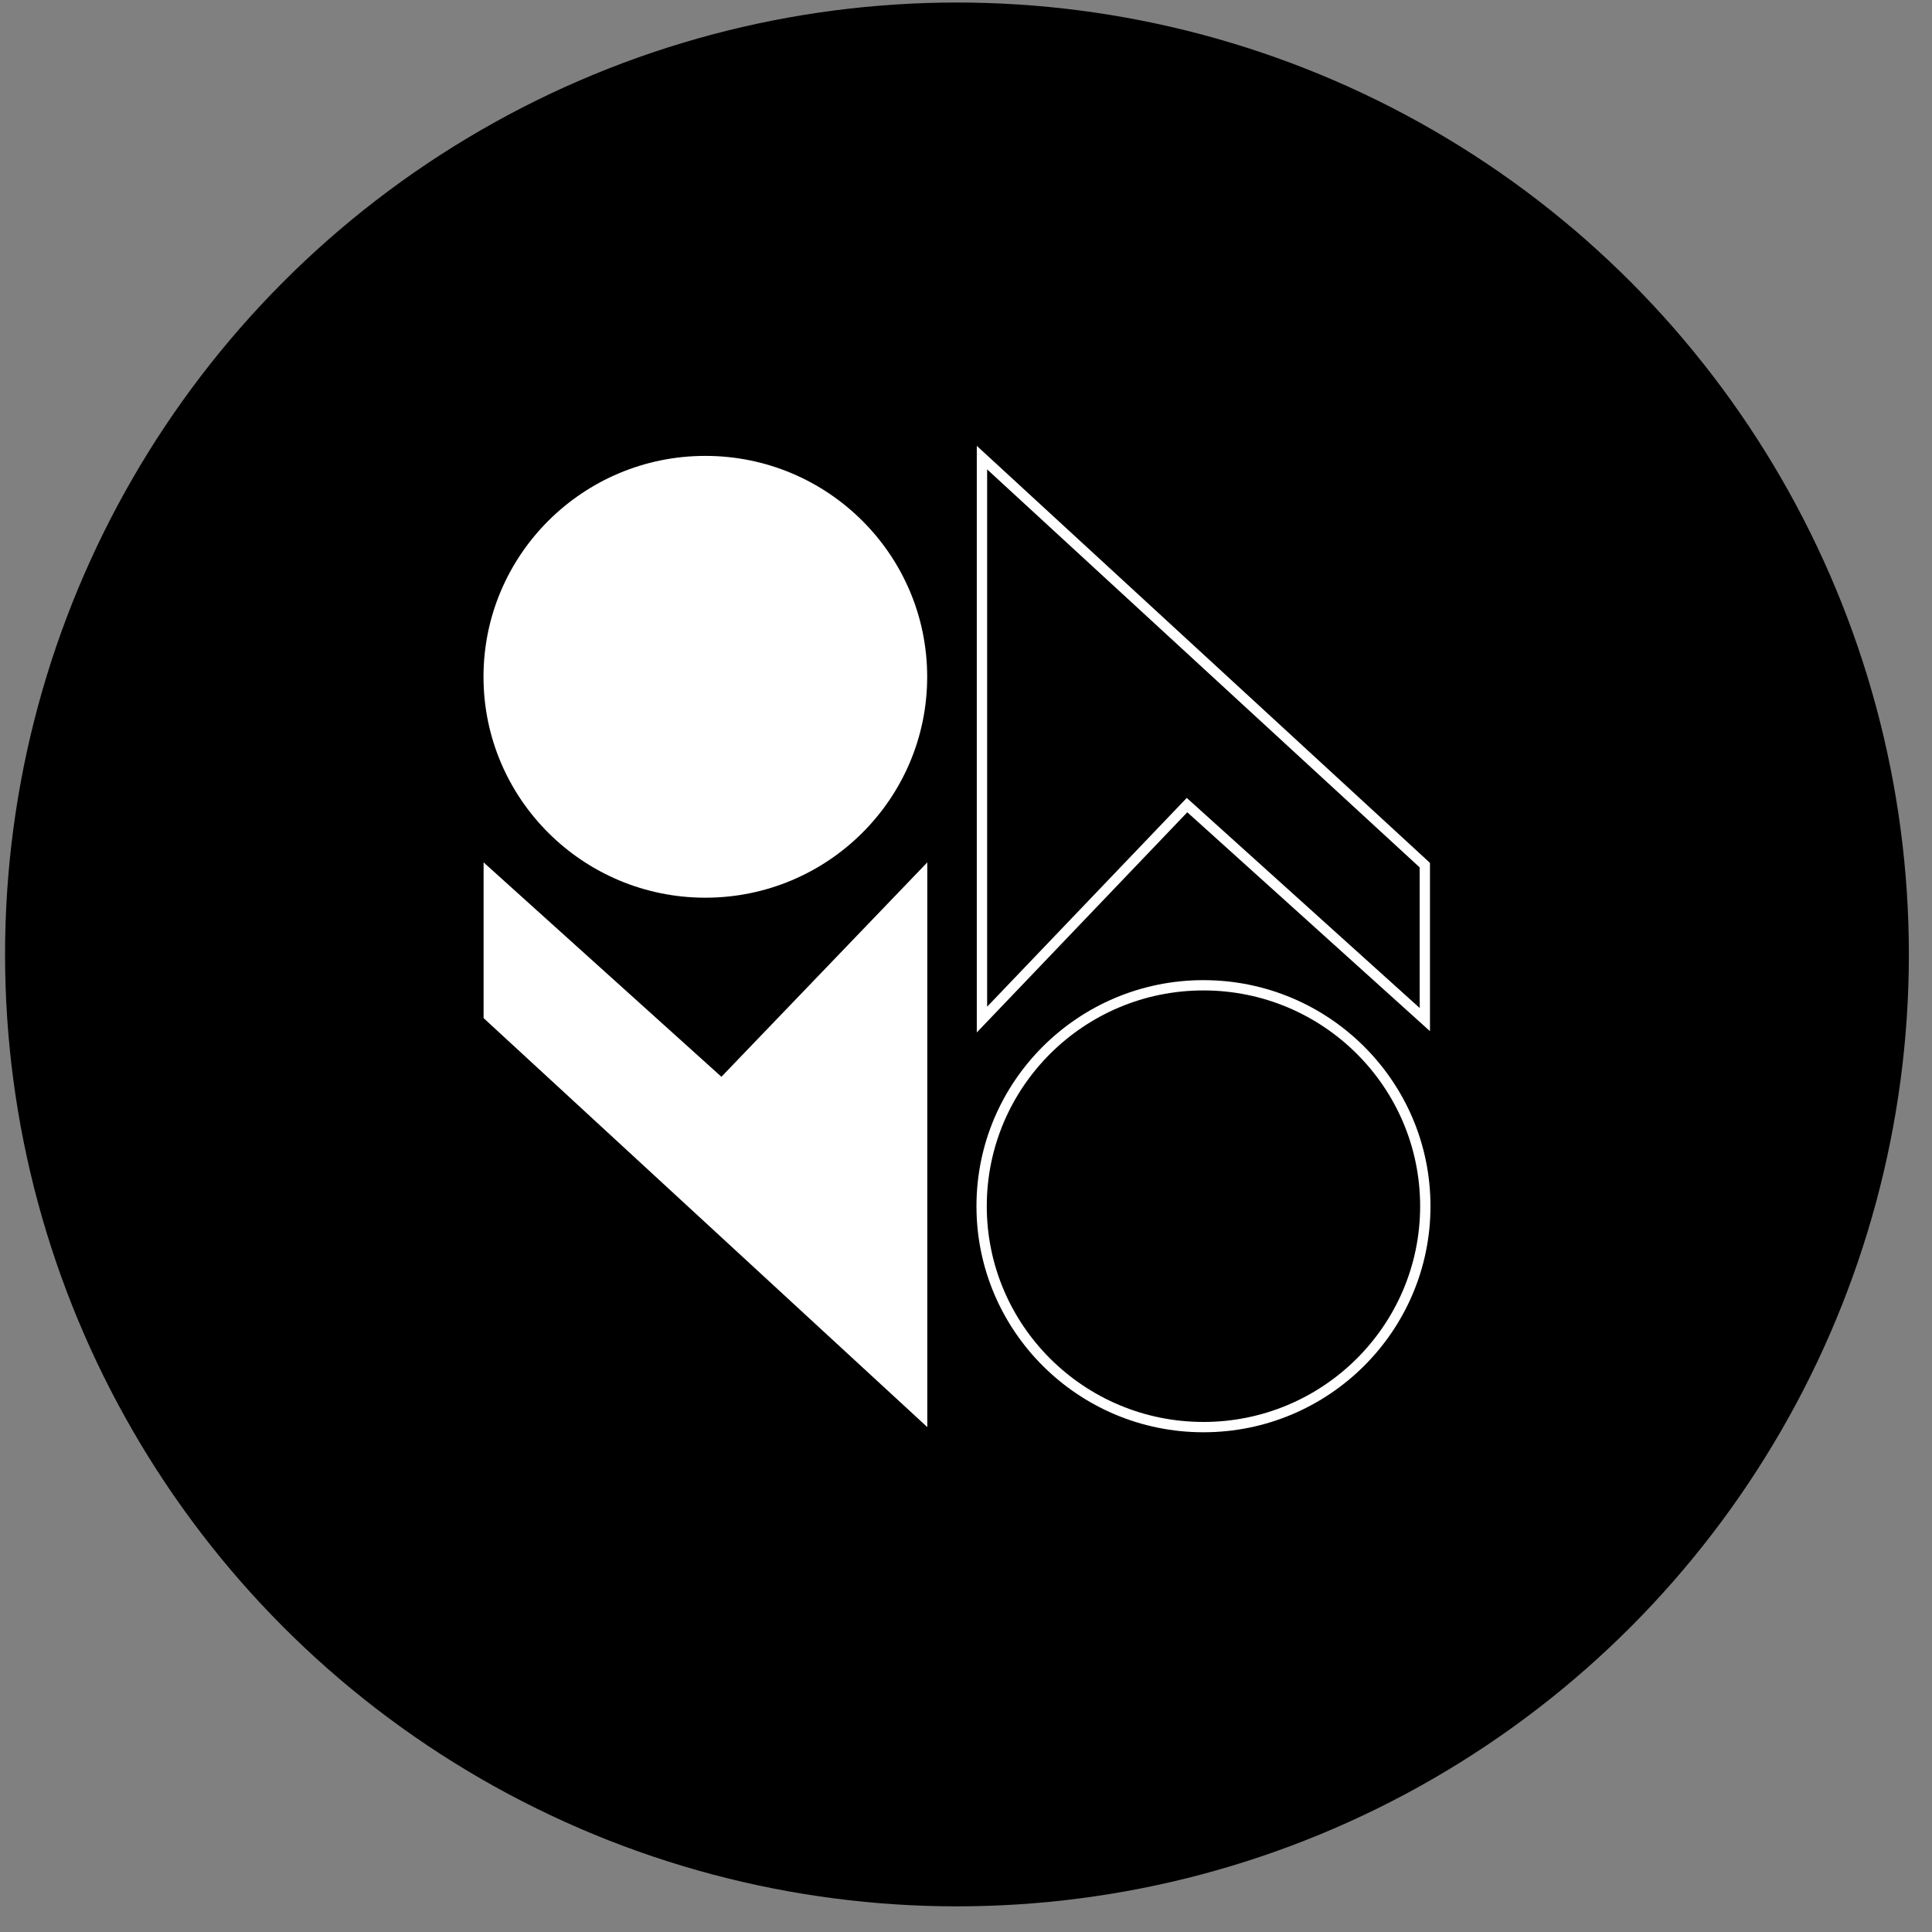
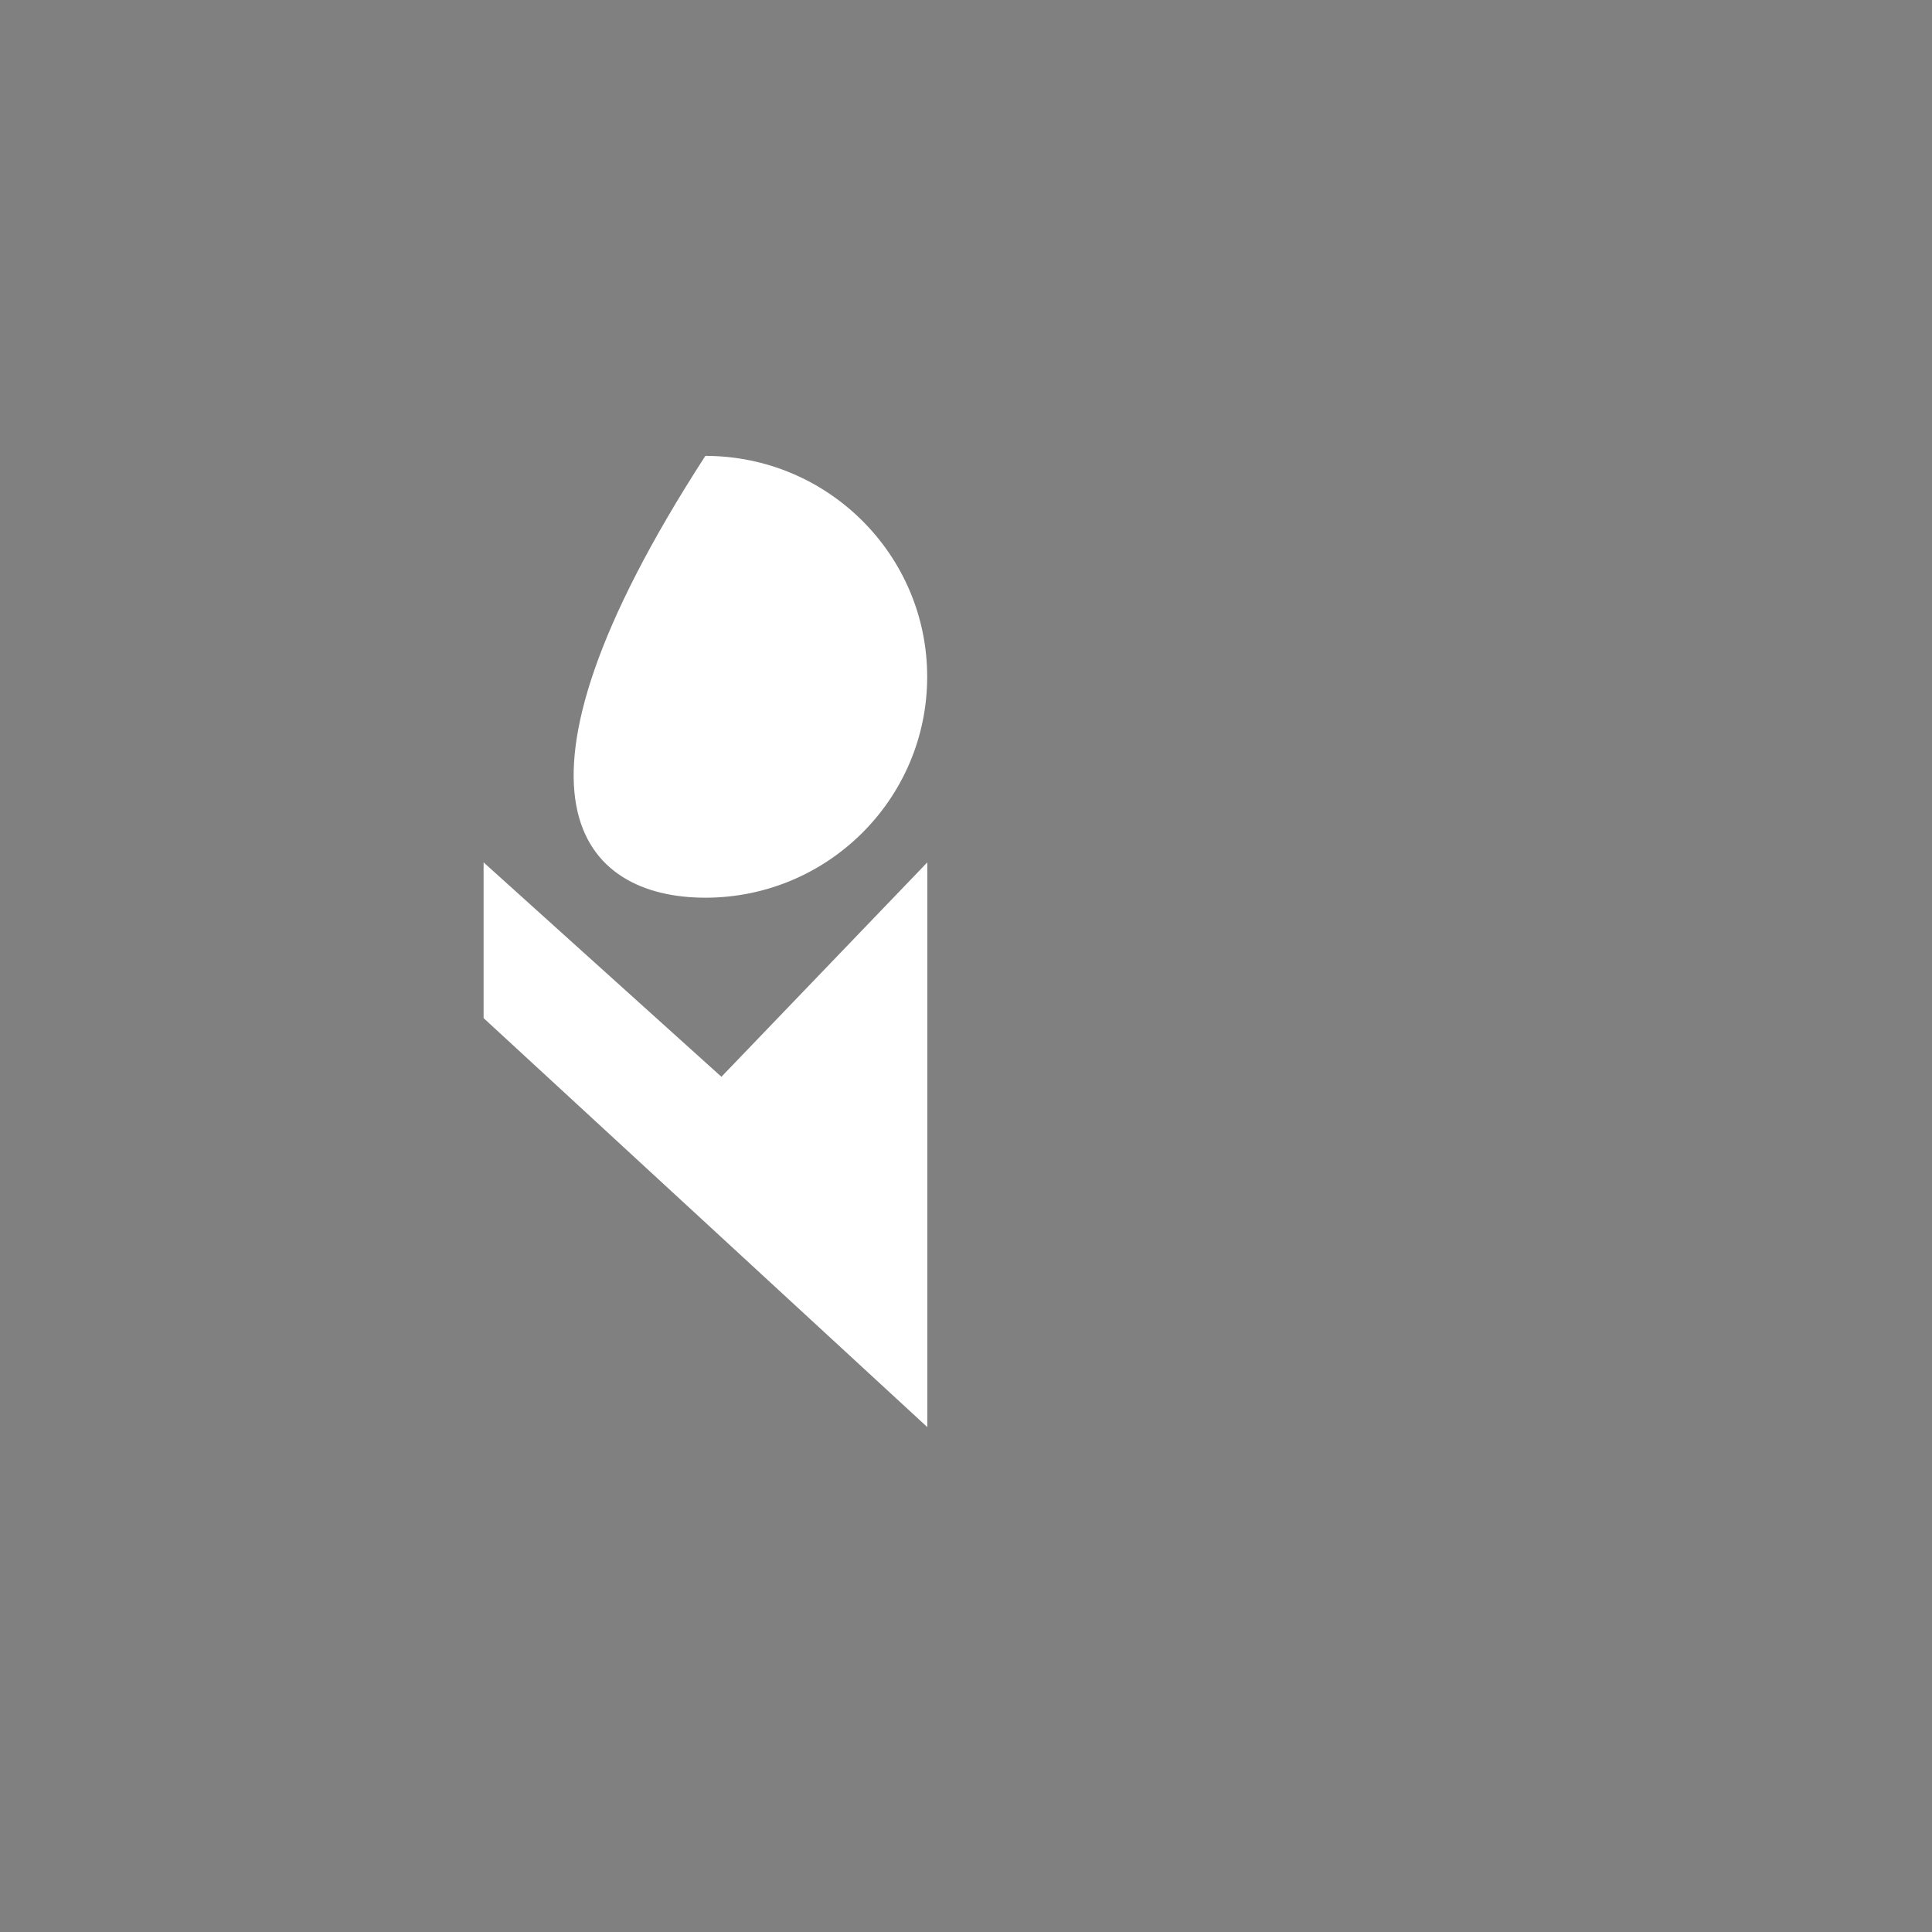
<svg xmlns="http://www.w3.org/2000/svg" width="65" height="65" viewBox="0 0 65 65" fill="none">
  <rect x="0" y="0" width="65" height="65" fill="#808080" stroke="none" />
-   <circle cx="32.196" cy="32.111" r="32.026" fill="black" />
  <path d="M24.271 36.227L31.198 29.014V38.314V48.013L16.27 34.253V29.014L24.271 36.227Z" fill="white" />
-   <path fill-rule="evenodd" clip-rule="evenodd" d="M23.731 15.338C19.611 15.338 16.267 18.668 16.267 22.77C16.267 26.872 19.611 30.202 23.731 30.202C27.85 30.202 31.194 26.872 31.194 22.77C31.194 18.668 27.85 15.338 23.731 15.338Z" fill="white" />
-   <path d="M47.779 40.581C47.779 36.575 44.513 33.322 40.489 33.322C36.466 33.322 33.199 36.575 33.199 40.581C33.199 44.587 36.466 47.84 40.489 47.84C44.513 47.84 47.779 44.587 47.779 40.581ZM48.127 40.581C48.127 44.779 44.705 48.187 40.489 48.187C36.274 48.187 32.852 44.779 32.852 40.581C32.852 36.384 36.274 32.976 40.489 32.976C44.705 32.976 48.127 36.383 48.127 40.581Z" fill="white" />
-   <path d="M48.11 29.031V34.693L39.945 27.328L32.863 34.736V15L48.11 29.031ZM33.211 33.869L39.927 26.845L47.763 33.912V29.183L33.211 15.792V33.869Z" fill="white" />
+   <path fill-rule="evenodd" clip-rule="evenodd" d="M23.731 15.338C16.267 26.872 19.611 30.202 23.731 30.202C27.85 30.202 31.194 26.872 31.194 22.77C31.194 18.668 27.85 15.338 23.731 15.338Z" fill="white" />
</svg>